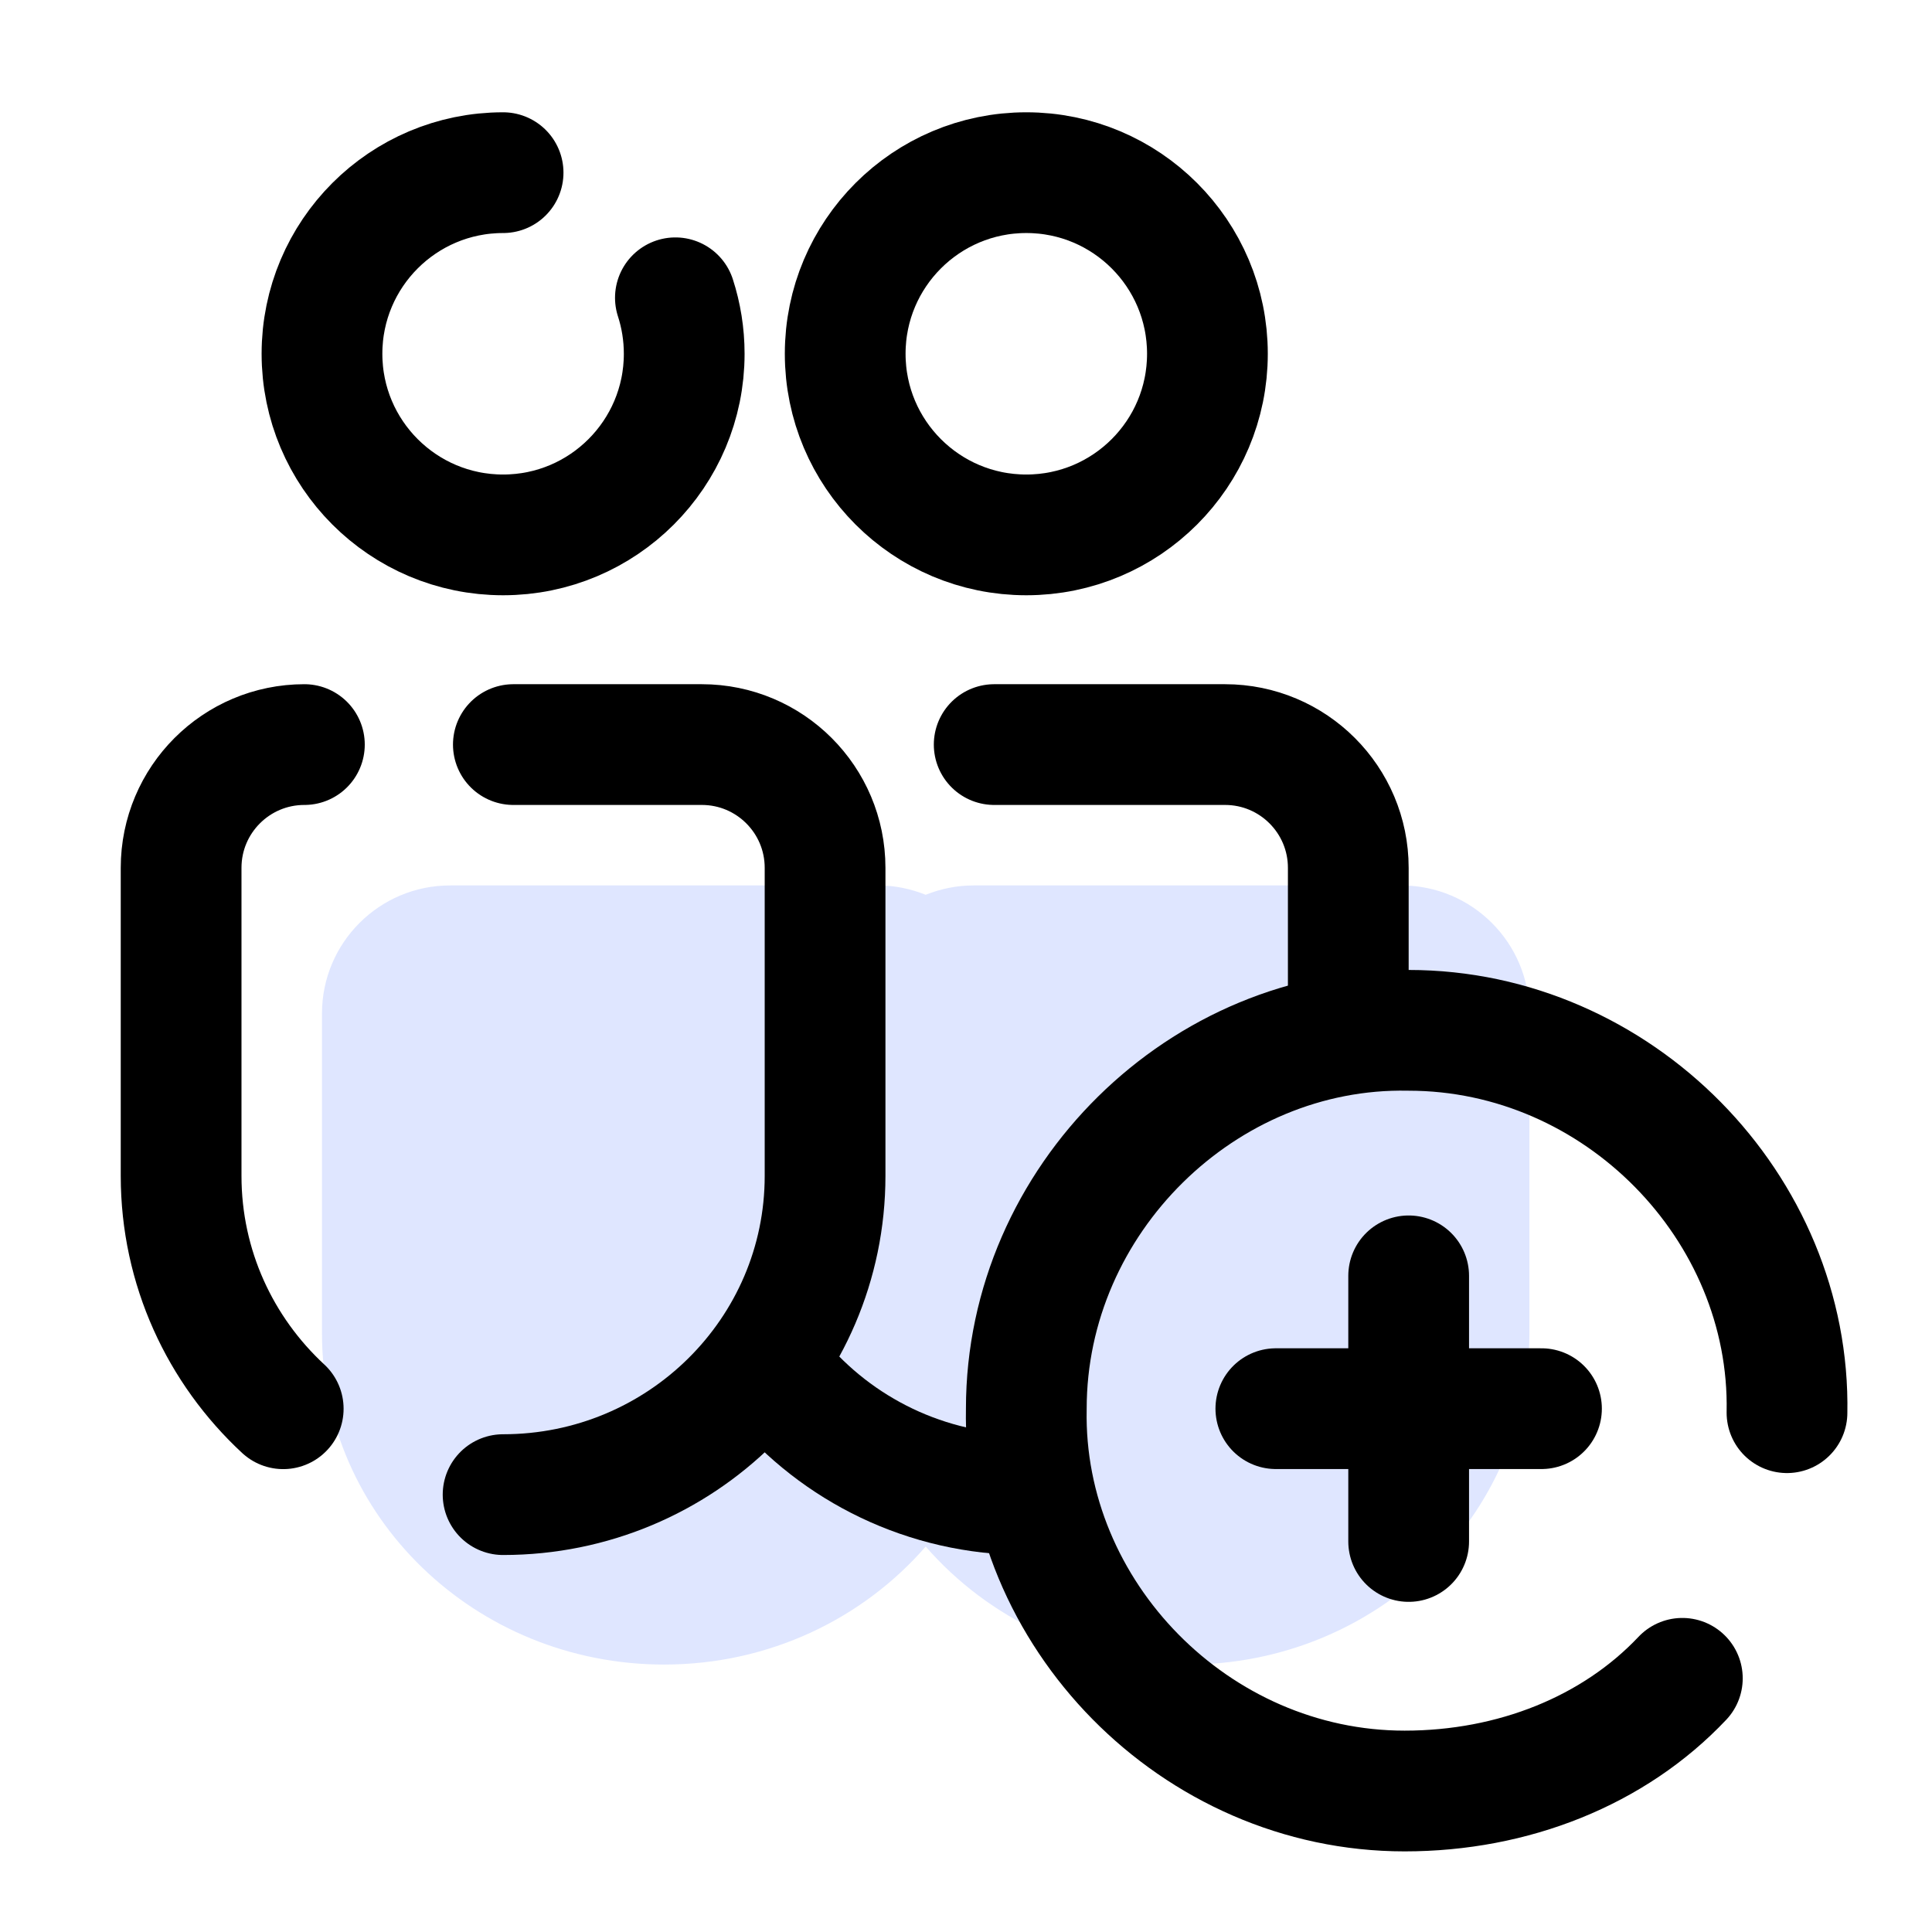
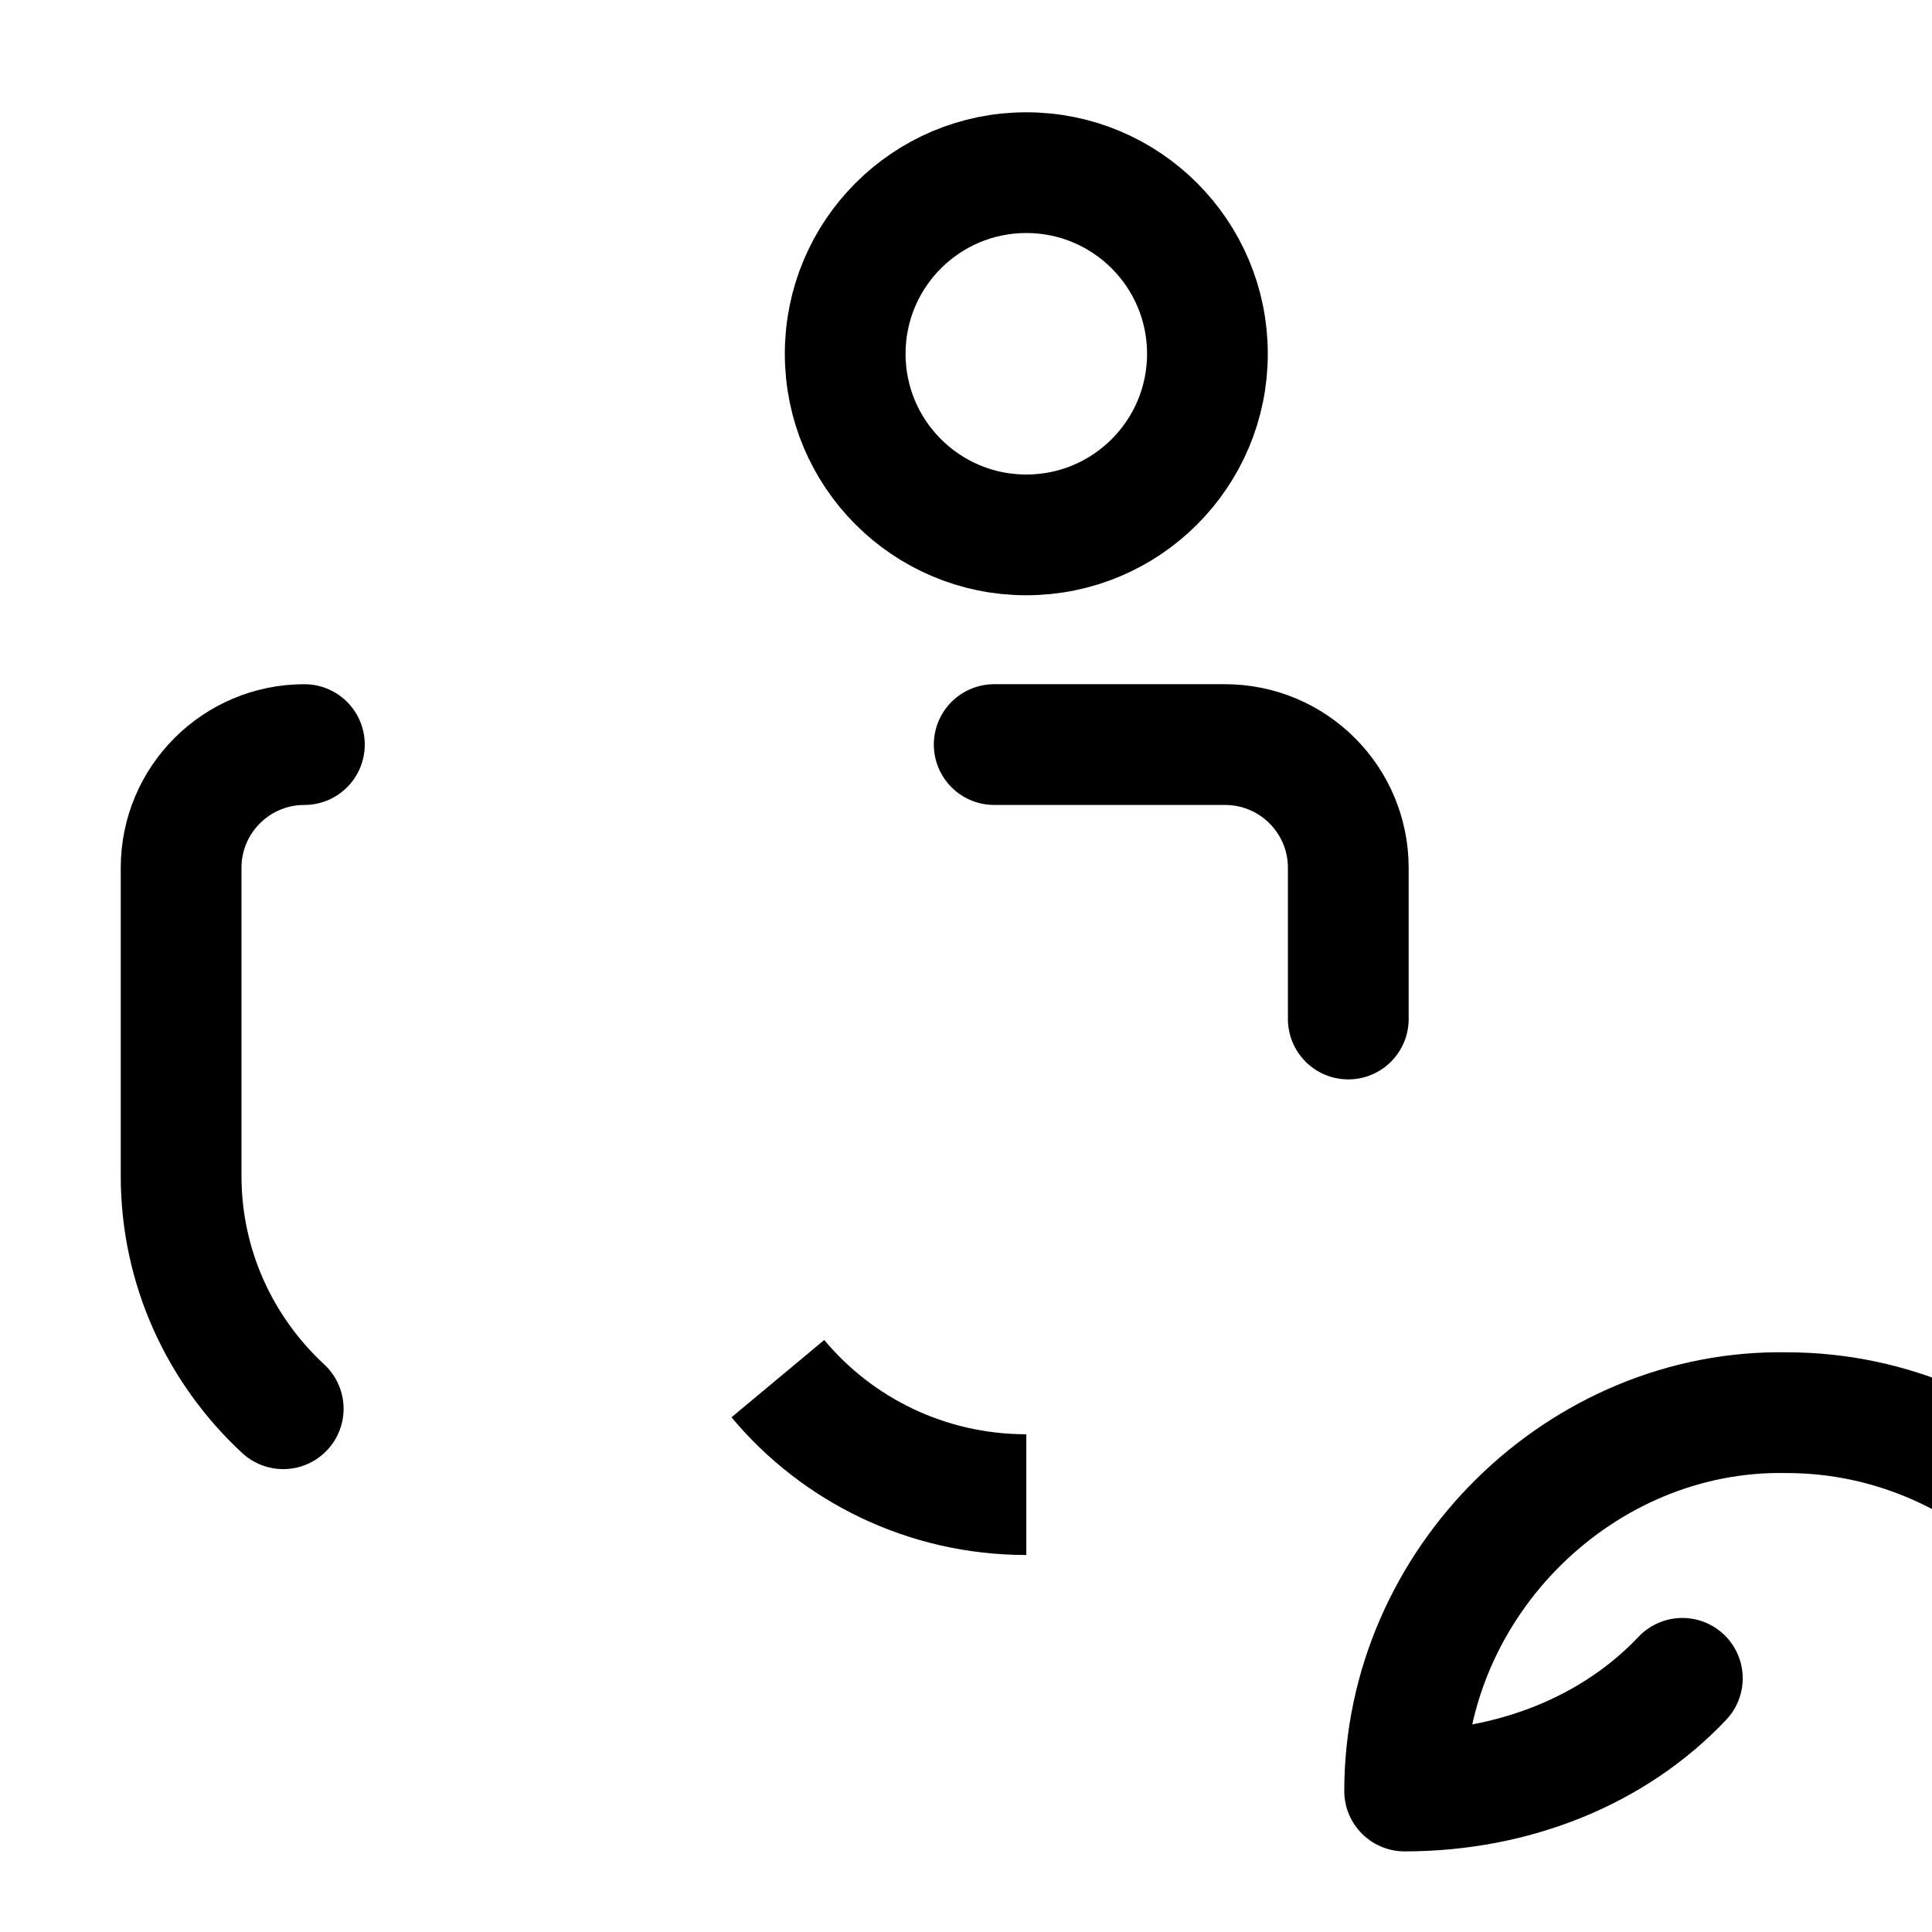
<svg xmlns="http://www.w3.org/2000/svg" width="400px" height="400px" viewBox="0,0,256,256">
  <g fill="none" fill-rule="nonzero" stroke="none" stroke-width="none" stroke-linecap="none" stroke-linejoin="none" stroke-miterlimit="10" stroke-dasharray="" stroke-dashoffset="0" font-family="none" font-weight="none" font-size="none" text-anchor="none" style="mix-blend-mode: normal">
    <g transform="scale(5.333,5.333)">
-       <path d="M34.818,22h-10.636c-0.418,0 -0.816,0.086 -1.182,0.232c-0.366,-0.146 -0.763,-0.232 -1.182,-0.232h-10.636c-1.757,0 -3.182,1.425 -3.182,3.182v7.949c0,4.543 3.806,8.227 8.5,8.227c2.609,0 4.941,-1.14 6.5,-2.932c1.559,1.791 3.891,2.932 6.5,2.932c4.694,0 8.5,-3.684 8.5,-8.227v-7.949c0,-1.757 -1.425,-3.182 -3.182,-3.182z" fill="#dfe6ff" stroke="none" stroke-width="1" stroke-linecap="butt" stroke-linejoin="miter" />
      <circle cx="25.5" cy="8.79" r="4.5" fill="none" stroke="#000000" stroke-width="3" stroke-linecap="round" stroke-linejoin="round" />
      <path d="M25.5,37.136v0c-2.485,0 -4.706,-1.122 -6.173,-2.882" fill="none" stroke="#000000" stroke-width="3" stroke-linecap="butt" stroke-linejoin="miter" />
      <path d="M24.702,18.5h5.735c1.692,0 3.063,1.371 3.063,3.063v3.756" fill="none" stroke="#000000" stroke-width="3" stroke-linecap="round" stroke-linejoin="round" />
      <path d="M7.037,35.002c-1.561,-1.446 -2.537,-3.503 -2.537,-5.786v-7.653c0,-1.692 1.371,-3.063 3.063,-3.063" fill="none" stroke="#000000" stroke-width="3" stroke-linecap="round" stroke-linejoin="round" />
-       <path d="M12.755,18.5h4.682c1.692,0 3.063,1.371 3.063,3.063v7.653c0,4.374 -3.582,7.92 -8,7.92" fill="none" stroke="#000000" stroke-width="3" stroke-linecap="round" stroke-linejoin="round" />
-       <path d="M16.781,7.399c0.142,0.438 0.219,0.906 0.219,1.391c0,2.485 -2.015,4.5 -4.5,4.5c-2.485,0 -4.5,-2.015 -4.5,-4.5c0,-2.485 2.015,-4.5 4.5,-4.5" fill="none" stroke="#000000" stroke-width="3" stroke-linecap="round" stroke-linejoin="round" />
-       <path d="M41.8,41.7c-1.7,1.8 -4.2,2.8 -6.9,2.8c-5.2,0 -9.5,-4.4 -9.4,-9.5c0,-5.2 4.4,-9.5 9.5,-9.4c5.2,0 9.5,4.4 9.4,9.5" fill="none" stroke="#000000" stroke-width="3" stroke-linecap="round" stroke-linejoin="round" />
-       <path d="M35,31.7v6.6" fill="none" stroke="#000000" stroke-width="3" stroke-linecap="round" stroke-linejoin="round" />
-       <path d="M38.3,35h-6.6" fill="none" stroke="#000000" stroke-width="3" stroke-linecap="round" stroke-linejoin="round" />
+       <path d="M41.8,41.7c-1.7,1.8 -4.2,2.8 -6.9,2.8c0,-5.2 4.4,-9.5 9.5,-9.4c5.2,0 9.5,4.4 9.4,9.5" fill="none" stroke="#000000" stroke-width="3" stroke-linecap="round" stroke-linejoin="round" />
    </g>
  </g>
</svg>